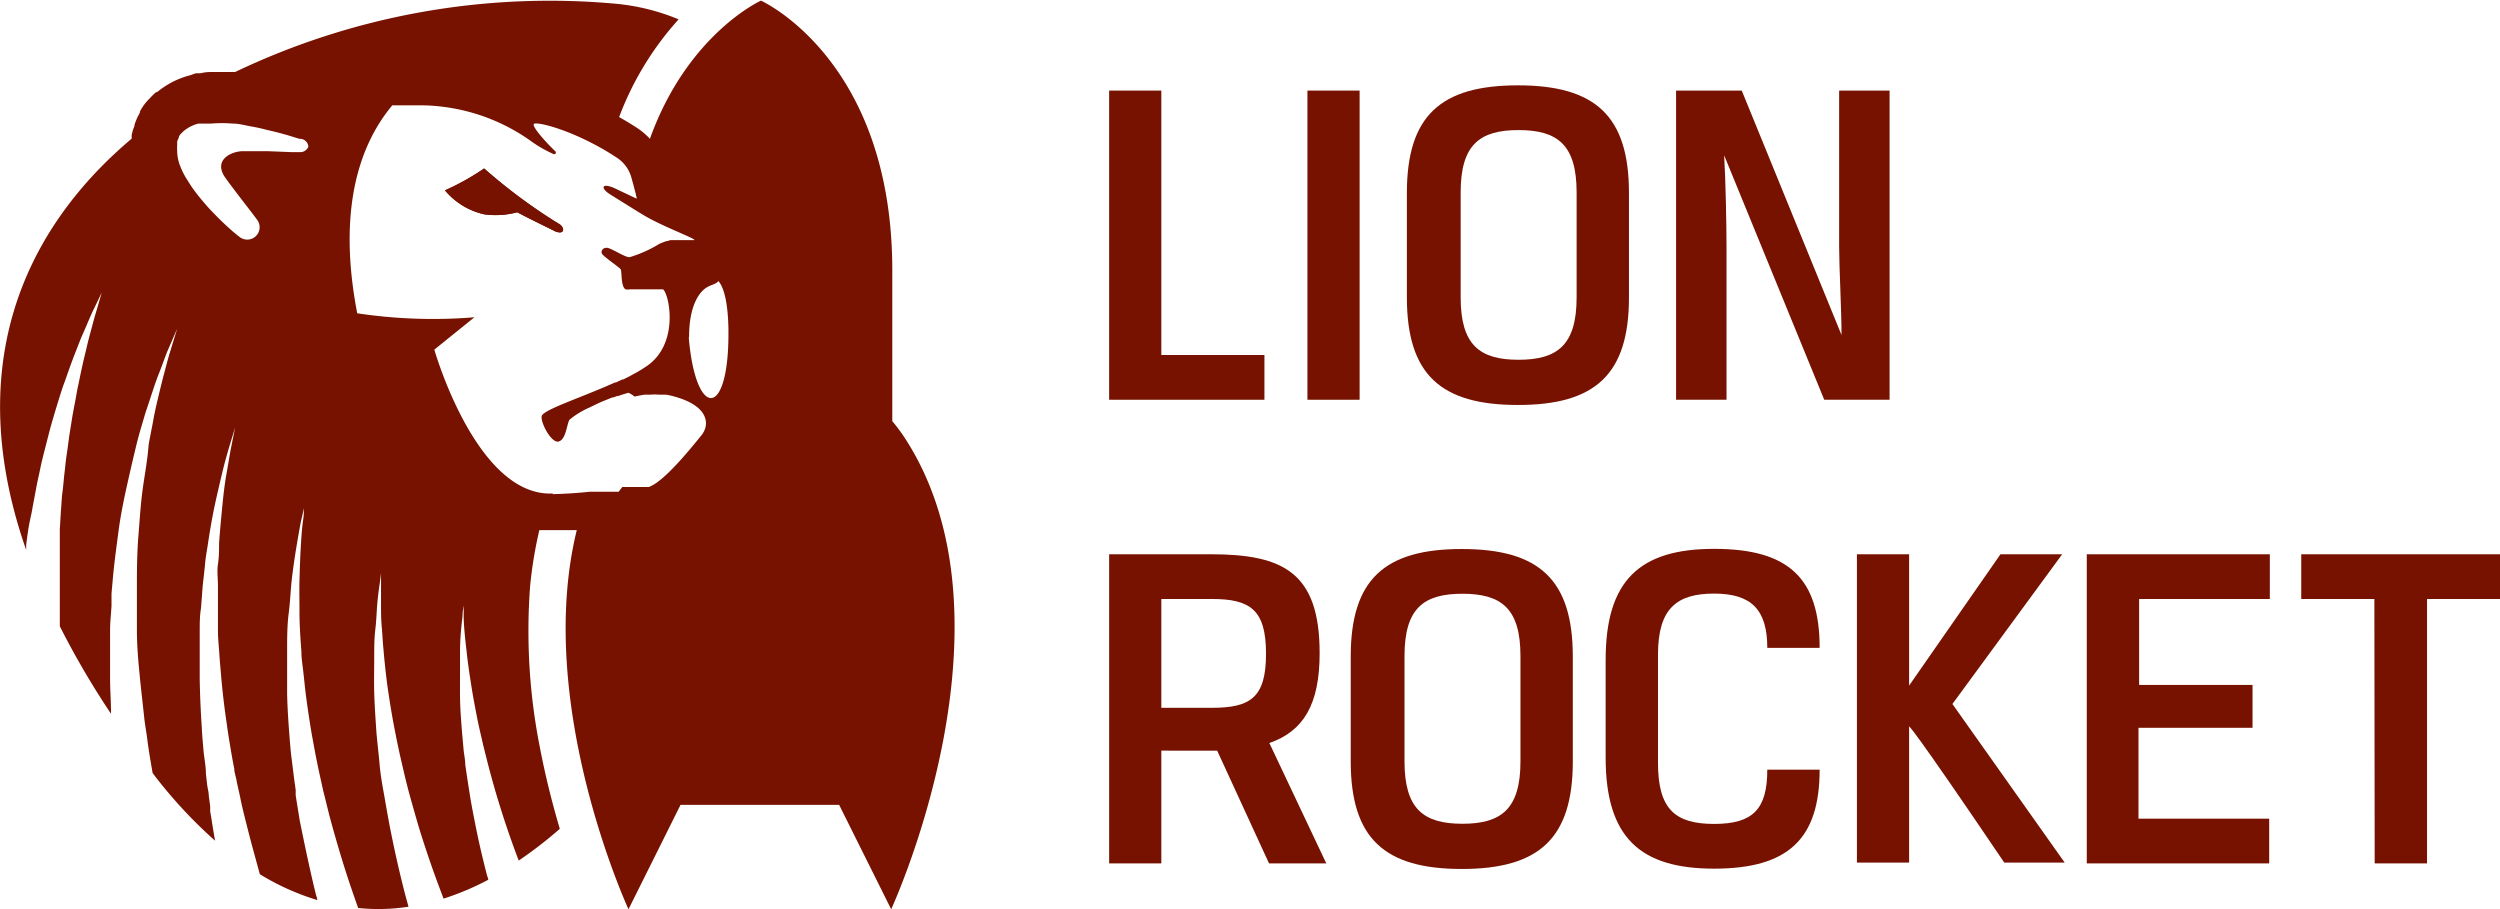
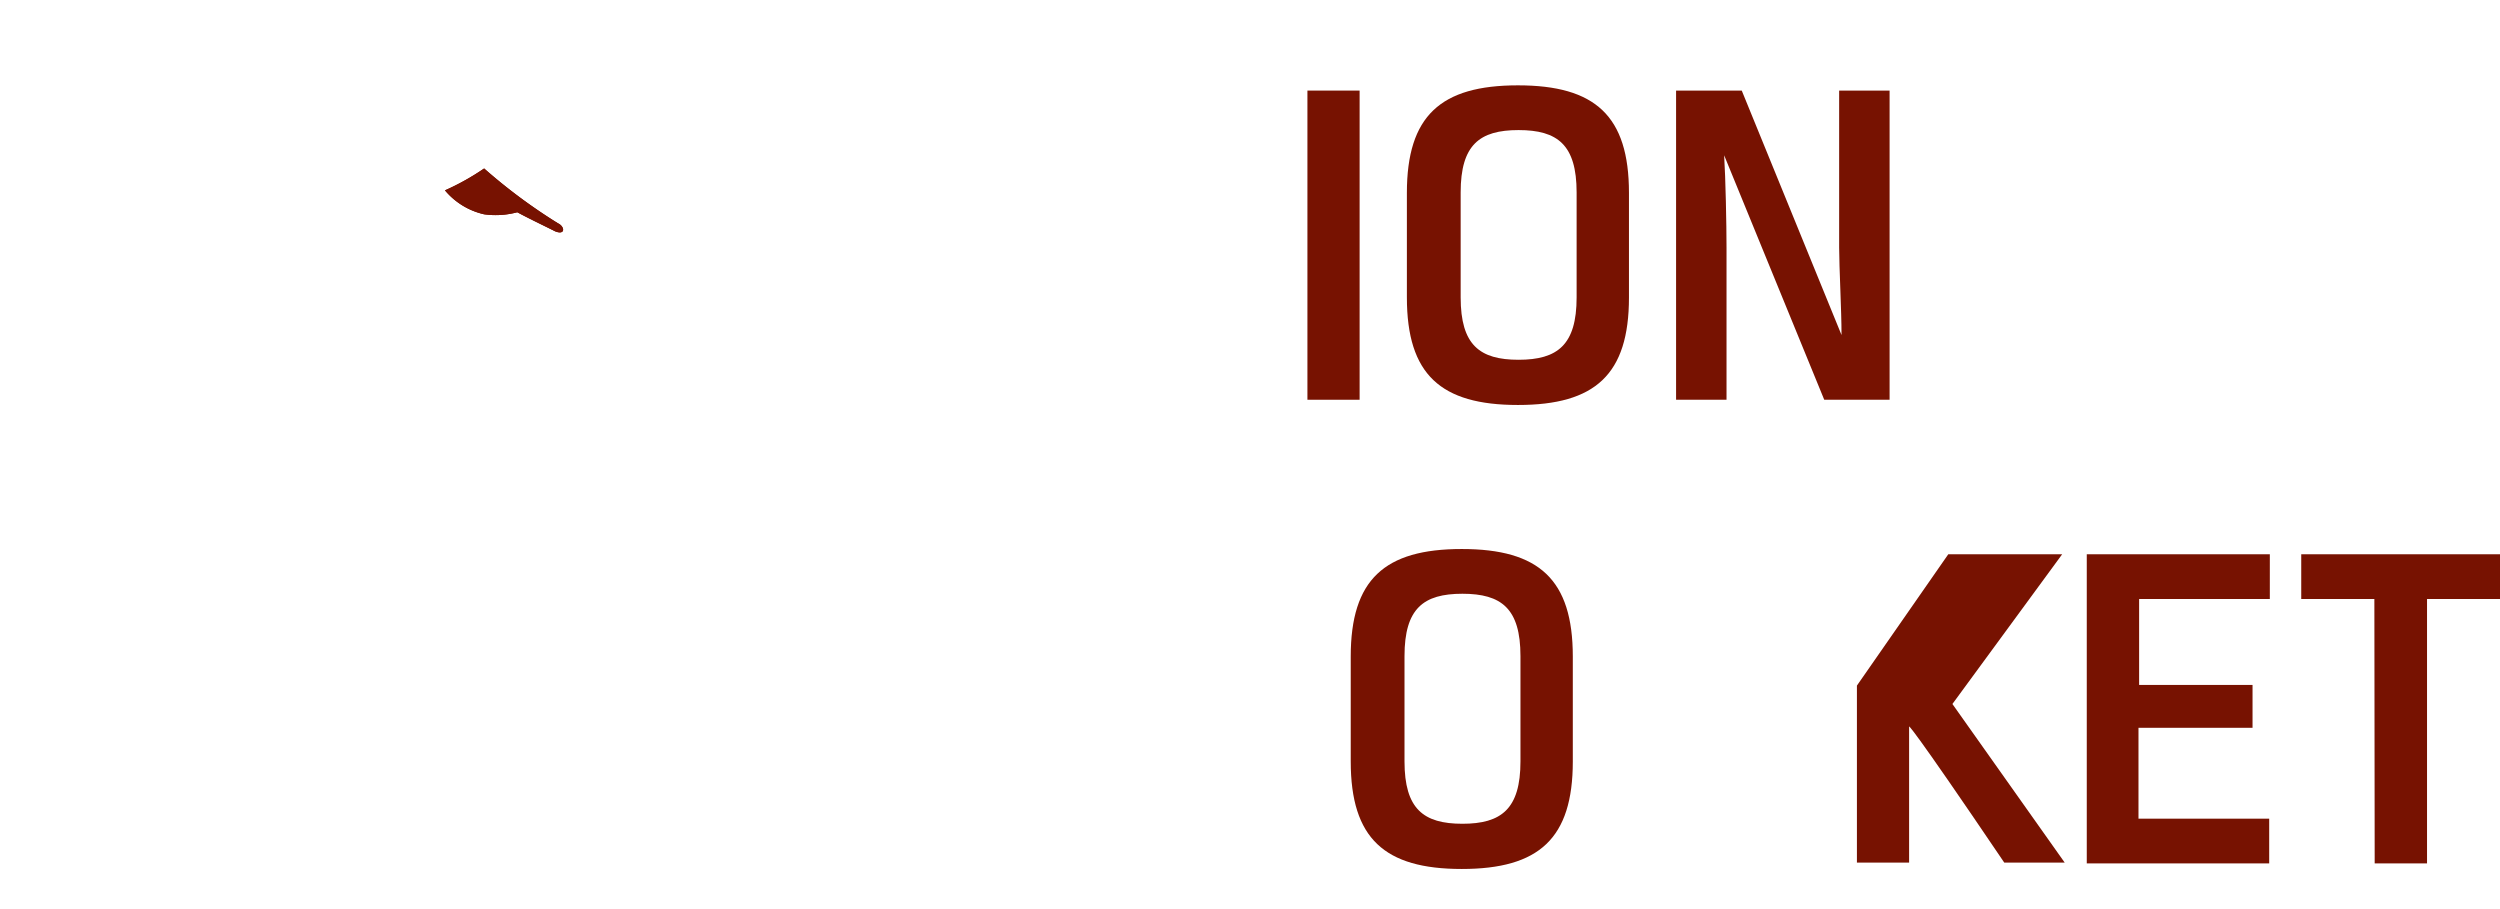
<svg xmlns="http://www.w3.org/2000/svg" viewBox="0 0 157.6 57.31">
  <defs>
    <style>.cls-1{fill:#771201;}</style>
  </defs>
  <title>Element 5</title>
  <g id="Ebene_2" data-name="Ebene 2">
    <g id="Ebene_1-2" data-name="Ebene 1">
-       <path class="cls-1" d="M69.92,34.94h6.41c4.59,0,6.86,1.17,6.86,6.24,0,3.2-1,4.91-3.17,5.66l3.59,7.59H80l-3.27-7.11H73.21v7.11H69.92Zm6.47,9.68c2.43,0,3.42-.63,3.42-3.41s-1-3.45-3.42-3.45H73.21v6.86Z" />
      <path class="cls-1" d="M99.15,48c0,4.86-2.13,6.78-7,6.78s-7-1.92-7-6.78V41.39c0-4.86,2.13-6.78,7-6.78s7,1.92,7,6.78ZM88.54,48c0,3,1.2,3.93,3.65,3.93S95.85,51,95.85,48V41.36c0-3-1.2-3.93-3.66-3.93s-3.65.93-3.65,3.93Z" />
-       <path class="cls-1" d="M111.41,48.52h3.3c0,4.38-2,6.24-6.65,6.24s-6.84-1.95-6.84-7V41.6c0-5,2.13-7,6.84-7s6.65,1.86,6.65,6.24h-3.3c0-2.4-1-3.42-3.35-3.42s-3.54.93-3.54,3.84V48.1c0,2.91,1.08,3.84,3.54,3.84S111.41,51,111.41,48.52Z" />
-       <path class="cls-1" d="M123.08,44.38l7.08,10h-3.81c-6.09-9-6-8.58-6-8.58v8.58h-3.29V34.94h3.29v8.28l5.76-8.28H130Z" />
+       <path class="cls-1" d="M123.08,44.38l7.08,10h-3.81c-6.09-9-6-8.58-6-8.58v8.58h-3.29V34.94v8.28l5.76-8.28H130Z" />
      <path class="cls-1" d="M131.55,34.94h11.54v2.82h-8.24v5.42H142v2.7h-7.19v5.73h8.24v2.82H131.55Z" />
      <path class="cls-1" d="M149.68,37.76h-4.61V34.94H157.6v2.82H153V54.43h-3.3Z" />
-       <path class="cls-1" d="M69.92,5.71h3.29V22.38h6.5V25.2H69.92Z" />
      <path class="cls-1" d="M82.42,5.71h3.29V25.2H82.42Z" />
      <path class="cls-1" d="M102.69,18.75c0,4.86-2.13,6.78-7,6.78s-7-1.92-7-6.78V12.16c0-4.86,2.13-6.78,7-6.78s7,1.92,7,6.78Zm-10.61,0c0,3,1.2,3.93,3.65,3.93s3.66-.93,3.66-3.93V12.13c0-3-1.2-3.93-3.66-3.93s-3.65.93-3.65,3.93Z" />
      <path class="cls-1" d="M119.12,25.2H115L108.69,9.79c.09,1.44.15,4.35.15,5.82V25.2h-3.18V5.71h4.14l6.29,15.41c0-1.56-.15-4.28-.15-5.51V5.71h3.18Z" />
      <path class="cls-1" d="M35.18,14.08a34.57,34.57,0,0,1-4.66-3.46A15.5,15.5,0,0,1,28.05,12a4.52,4.52,0,0,0,2.47,1.51,5.25,5.25,0,0,0,2.09-.13c.77.42,2,1,2.38,1.2C35.66,14.85,35.61,14.28,35.18,14.08Z" />
      <path class="cls-1" d="M35.18,14.08a34.57,34.57,0,0,1-4.66-3.46A15.5,15.5,0,0,1,28.05,12a4.52,4.52,0,0,0,2.47,1.51,5.25,5.25,0,0,0,2.09-.13c.77.42,2,1,2.38,1.2C35.66,14.85,35.61,14.28,35.18,14.08Z" />
-       <path class="cls-1" d="M57,27.55a11.34,11.34,0,0,0-.75-1V17.94c0-.29,0-.59,0-.9,0-13.3-8.28-17-8.28-17s-4.62,2.09-7,8.71a4.4,4.4,0,0,0-.77-.66c-.38-.25-.78-.49-1.17-.71a19.31,19.31,0,0,1,3.75-6.16,13.59,13.59,0,0,0-4.14-1A46,46,0,0,0,14.82,4.54c-.28,0-.57,0-.85,0l-.63,0c-.14,0-.4,0-.7.08l-.24,0h-.06L12,4.74h0a5.38,5.38,0,0,0-2.1,1.07l-.06,0-.07.06c-.12.11-.23.22-.34.34a3.24,3.24,0,0,0-.61.82l0,.06-.05.1a3.66,3.66,0,0,0-.29.68c0,.12-.08.24-.11.36l-.07.27,0,.24v0C1.26,14.68-2.31,23.35,1.65,34.67c0-.11,0-.21,0-.32.05-.39.1-.79.17-1.19S2,32.35,2.05,32l.23-1.22c.07-.4.17-.8.25-1.2s.18-.8.28-1.19l.3-1.17c.1-.38.21-.76.32-1.13s.22-.73.33-1.08.22-.7.34-1c.23-.66.45-1.29.68-1.86l.32-.82.32-.73c.19-.45.36-.85.52-1.17l.48-1s-.12.39-.31,1.07c-.11.34-.22.76-.35,1.24l-.2.75-.2.85c-.15.59-.28,1.23-.42,1.91-.08.34-.13.69-.2,1.05s-.14.72-.2,1.09l-.18,1.13c-.05.39-.1.78-.16,1.17s-.09.78-.14,1.18S4,30.57,3.94,31s-.06.8-.1,1.2l-.07,1.18c0,.4,0,.79,0,1.17s0,.77,0,1.14c0,.75,0,1.47,0,2.16v1.63A52.85,52.85,0,0,0,7,45c0-.73-.06-1.49-.06-2.28,0-1,0-2,0-3,0-.51.06-1,.09-1.53,0-.26,0-.52,0-.78l.07-.77c.08-1,.23-2.06.36-3.07s.33-2,.54-2.94.42-1.85.63-2.71c.11-.43.23-.85.35-1.25l.17-.58c.06-.2.13-.38.19-.57.24-.73.45-1.4.69-2s.4-1.1.58-1.51l.56-1.29-.41,1.34c-.14.43-.27.95-.43,1.55s-.32,1.29-.49,2l-.12.57-.11.6c-.08.4-.16.82-.24,1.25C9.3,29,9.13,29.86,9,30.8s-.19,1.92-.27,2.91-.1,2-.1,3v.75c0,.25,0,.51,0,.76,0,.5,0,1,0,1.49,0,1,.09,2,.18,2.91s.2,1.84.29,2.7c.05.43.13.85.18,1.25s.11.79.17,1.16.12.69.17,1l.22.29A29.61,29.61,0,0,0,13.56,53c-.09-.49-.17-1-.25-1.51l-.06-.34,0-.33-.09-.66c0-.22-.07-.45-.1-.68l-.08-.71c0-.48-.11-1-.15-1.45s-.09-1-.11-1.48c-.07-1-.11-2-.13-3,0-.5,0-1,0-1.51s0-1,0-1.51,0-1,.08-1.47l.11-1.44c.05-.47.11-.93.15-1.39s.13-.89.19-1.32c.13-.85.27-1.66.43-2.4s.32-1.41.46-2,.29-1.11.41-1.53l.4-1.32-.27,1.35c-.08.43-.17,1-.27,1.55s-.19,1.28-.26,2-.15,1.54-.21,2.4c0,.42,0,.86-.07,1.31s0,.9,0,1.37v1.41c0,.48,0,1,0,1.45s.06,1,.09,1.47.08,1,.12,1.48c.09,1,.21,2,.35,2.92.06.48.15,1,.22,1.43s.16.93.25,1.38c0,.22.09.45.13.67s.09.44.14.66.1.44.14.66l.07.32.07.3c.2.82.4,1.6.59,2.31l.47,1.72A15.54,15.54,0,0,0,20,56.74c0-.14-.07-.27-.1-.41-.33-1.34-.66-2.9-1-4.58l-.21-1.29-.05-.33,0-.33-.09-.65c-.06-.44-.11-.9-.17-1.35s-.09-.9-.13-1.36c-.07-.91-.13-1.81-.15-2.71,0-.45,0-.89,0-1.33s0-.87,0-1.29c0-.85,0-1.68.1-2.45s.12-1.51.2-2.18.17-1.29.26-1.84.17-1,.24-1.4.15-.69.19-.89l.06-.32,0,.32c0,.21-.06.52-.1.91s-.07.87-.1,1.41-.05,1.17-.07,1.84,0,1.39,0,2.16.06,1.58.12,2.41c0,.42.07.84.12,1.27s.09.86.14,1.29c.11.87.24,1.75.39,2.63l.24,1.31c.09.43.17.85.27,1.29l.14.64.07.32.08.31.3,1.22c.43,1.61.88,3.1,1.3,4.36.19.55.36,1.06.53,1.52a12.45,12.45,0,0,0,3.17-.08c-.05-.19-.1-.38-.16-.59-.3-1.13-.61-2.45-.9-3.88-.15-.72-.28-1.46-.41-2.21S24,49,23.93,48.19s-.17-1.55-.22-2.31-.1-1.51-.12-2.24,0-1.42,0-2.09,0-1.29.07-1.87.08-1.1.12-1.57.09-.87.14-1.2.08-.6.1-.78l0-.27v.28c0,.18,0,.44,0,.77s0,.75,0,1.21,0,1,.06,1.56l.06.89.09,1c.07.66.14,1.34.24,2s.22,1.43.36,2.16.29,1.48.46,2.21.34,1.48.54,2.2.4,1.42.6,2.1c.42,1.35.85,2.6,1.25,3.66l.28.75a17.11,17.11,0,0,0,2.82-1.19c0-.09-.05-.18-.08-.28-.24-.94-.5-2-.74-3.23-.12-.6-.24-1.21-.34-1.84s-.2-1.27-.29-1.91c0-.33-.08-.63-.11-1l-.09-1c-.05-.63-.1-1.25-.12-1.85S29,43.24,29,42.69s0-1.08,0-1.56c0-1,.1-1.76.16-2.31,0-.28.05-.5.07-.65l0-.23v.23c0,.15,0,.37,0,.65,0,.56.08,1.35.19,2.29.05.48.12,1,.2,1.52s.17,1.11.28,1.69.22,1.18.36,1.78l.21.91.23.92a57.7,57.7,0,0,0,2,6.32,26.45,26.45,0,0,0,2.59-2c-.44-1.49-.88-3.19-1.23-5a37.81,37.81,0,0,1-.64-10.32A26.9,26.9,0,0,1,34,33.42c.2,0,.41,0,.62,0h.24l1.5,0c-2.7,11,3.26,23.9,3.26,23.9l3.28-6.58h10l3.28,6.58S64.6,39.12,57,27.55ZM19.44,9.24a.54.54,0,0,1-.49.35h-.58l-1.51-.06-1,0h-.54c-.69,0-1.87.51-1.16,1.61l.25.35.58.77.9,1.17.25.33.08.11,0,0a.78.78,0,0,1-1.1,1.08l-.13-.1-.34-.28c-.28-.25-.68-.61-1.13-1.08-.23-.23-.47-.49-.71-.78a11.23,11.23,0,0,1-.74-.95l-.36-.57a4.65,4.65,0,0,1-.33-.67,2.63,2.63,0,0,1-.21-1,2.11,2.11,0,0,1,0-.35V9.06s0-.09,0-.13a1.69,1.69,0,0,1,.11-.27l0-.06,0,0h0c-.07.1.09-.13.07-.11h0l0,0,.22-.22a2.34,2.34,0,0,1,.94-.48l.21,0,.2,0,.39,0a8.4,8.4,0,0,1,1.35,0c.42,0,.81.12,1.17.18s.7.14,1,.22c.62.14,1.13.28,1.49.39l.55.17A.54.54,0,0,1,19.44,9.24Zm24,12c0-2.14.75-2.89,1.08-3.1s.6-.21.77-.42c.34.39.6,1.34.63,3C46,26.44,43.86,26.47,43.42,21.28Zm-8.58,9.87c-4.83.24-7.48-9.07-7.48-9.07L29.91,20a32,32,0,0,1-7.39-.25c-1.16-6-.13-10.31,2.21-13.11h1.88a12.12,12.12,0,0,1,6.8,2.21,7.84,7.84,0,0,0,1.46.85A.1.1,0,0,0,35,9.53C34.44,9,33.54,8,33.65,7.82s2.23.3,4.65,1.75h0l.29.18,0,0,.31.2a2.19,2.19,0,0,1,.89,1.2c.07.24.15.54.25.93a1.08,1.08,0,0,1,.05.21h0l.06.23L40,12.46h0l-1.1-.52c-1-.5-1.08-.08-.43.32l1.8,1.12.3.18c1.14.7,3.52,1.57,3.17,1.58l-.19,0h0l-.4,0h-.28l-.08,0-.19,0-.08,0-.19,0-.08,0-.19.06-.06,0-.21.08,0,0-.22.09h0a7.82,7.82,0,0,1-1.87.84h-.08c-.38-.08-1.13-.59-1.37-.59s-.38.18-.31.36,1.11.87,1.19,1,0,1.11.31,1.26a.69.69,0,0,0,.26,0h0c.4,0,1.12,0,1.63,0h.32l.07,0h0l.08,0c.38.29,1.05,3.38-1,4.82l-.32.21-.1.06-.25.15-.1.05h0l-.36.2h0l-.38.19-.06,0-.4.19-.06,0c-2.11.95-4.53,1.72-4.62,2.12s.62,1.75,1.08,1.6.49-1.06.67-1.37a5.35,5.35,0,0,1,1.26-.77h0l.56-.27h0l.27-.12h0l.62-.25.06,0,.25-.09.07,0c.21-.08.42-.14.63-.2h0A1.89,1.89,0,0,1,40,25h0l.33-.07h0l.29-.05h0l.27,0H41a3.71,3.71,0,0,1,.57,0H42l.25.05c2.37.56,2.54,1.75,2,2.47-1,1.25-2.48,3-3.35,3.3l-.14,0-.06,0-.1,0-.08,0-.1,0h-.08l-.11,0-.1,0-.11,0h-.1l-.12,0h-.23l-.1,0h-.24L39,31h-.88L38,31h-.83C35.88,31.14,34.84,31.15,34.84,31.15Z" />
    </g>
  </g>
</svg>